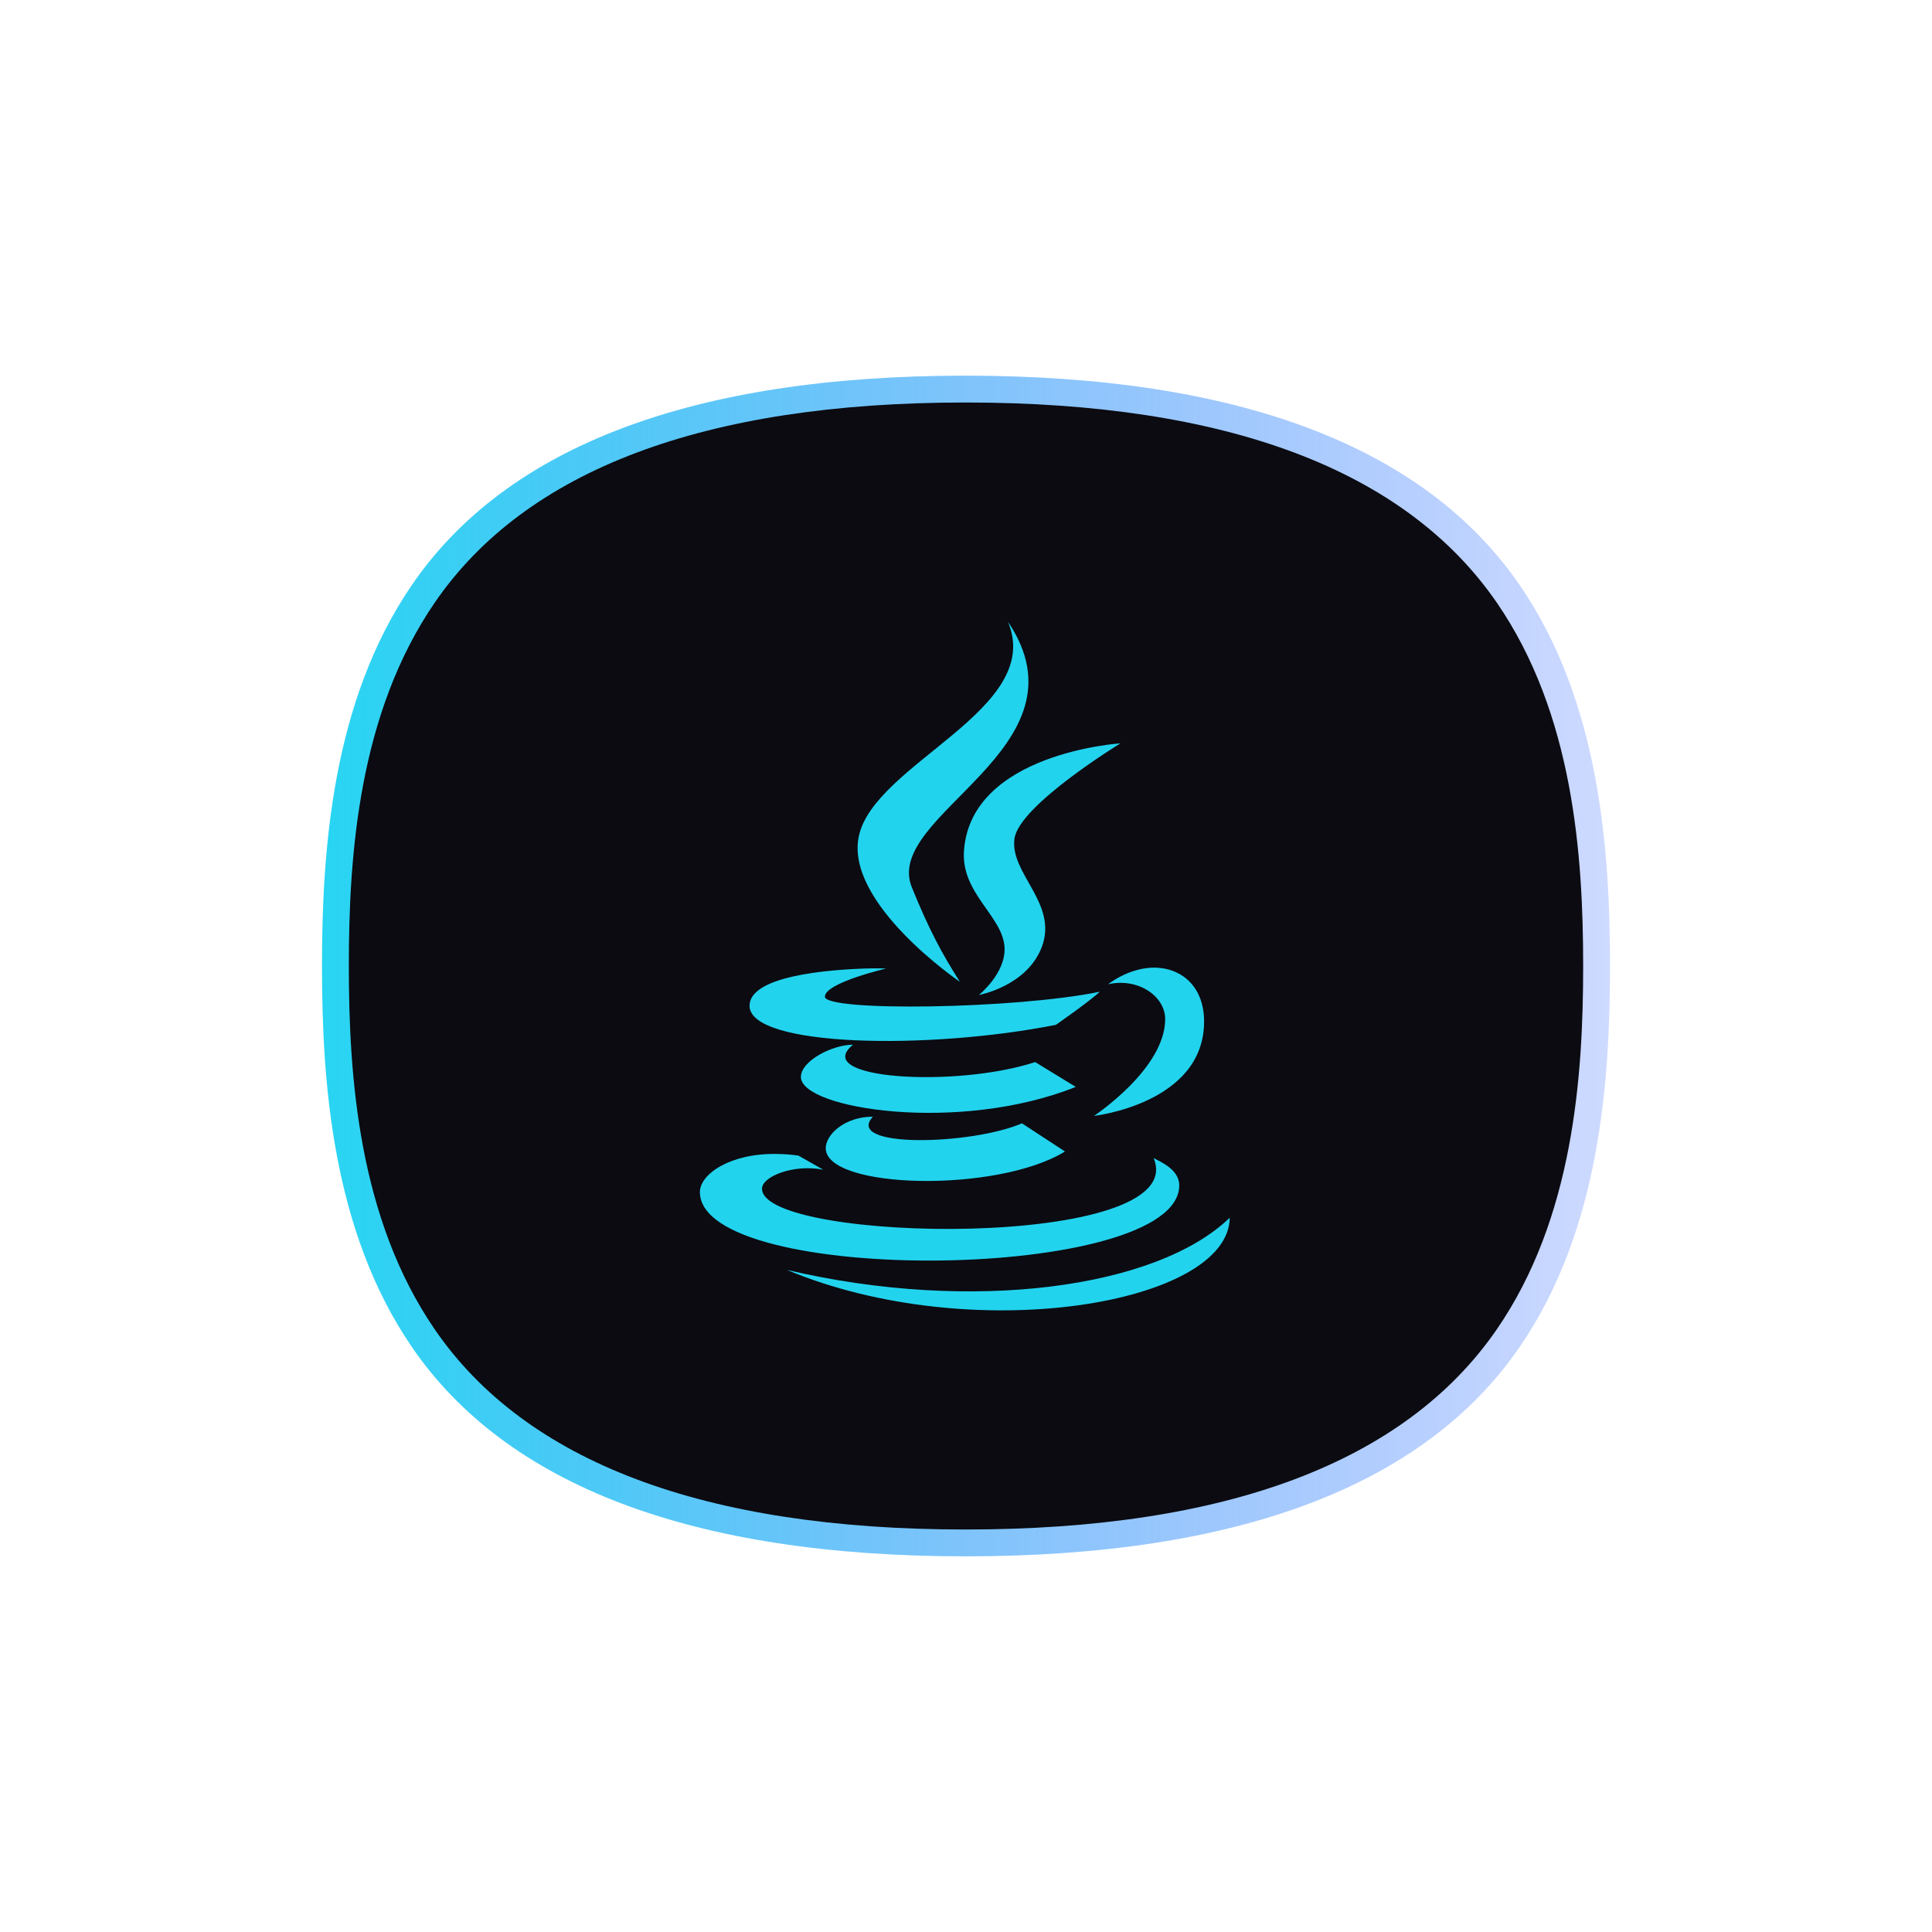
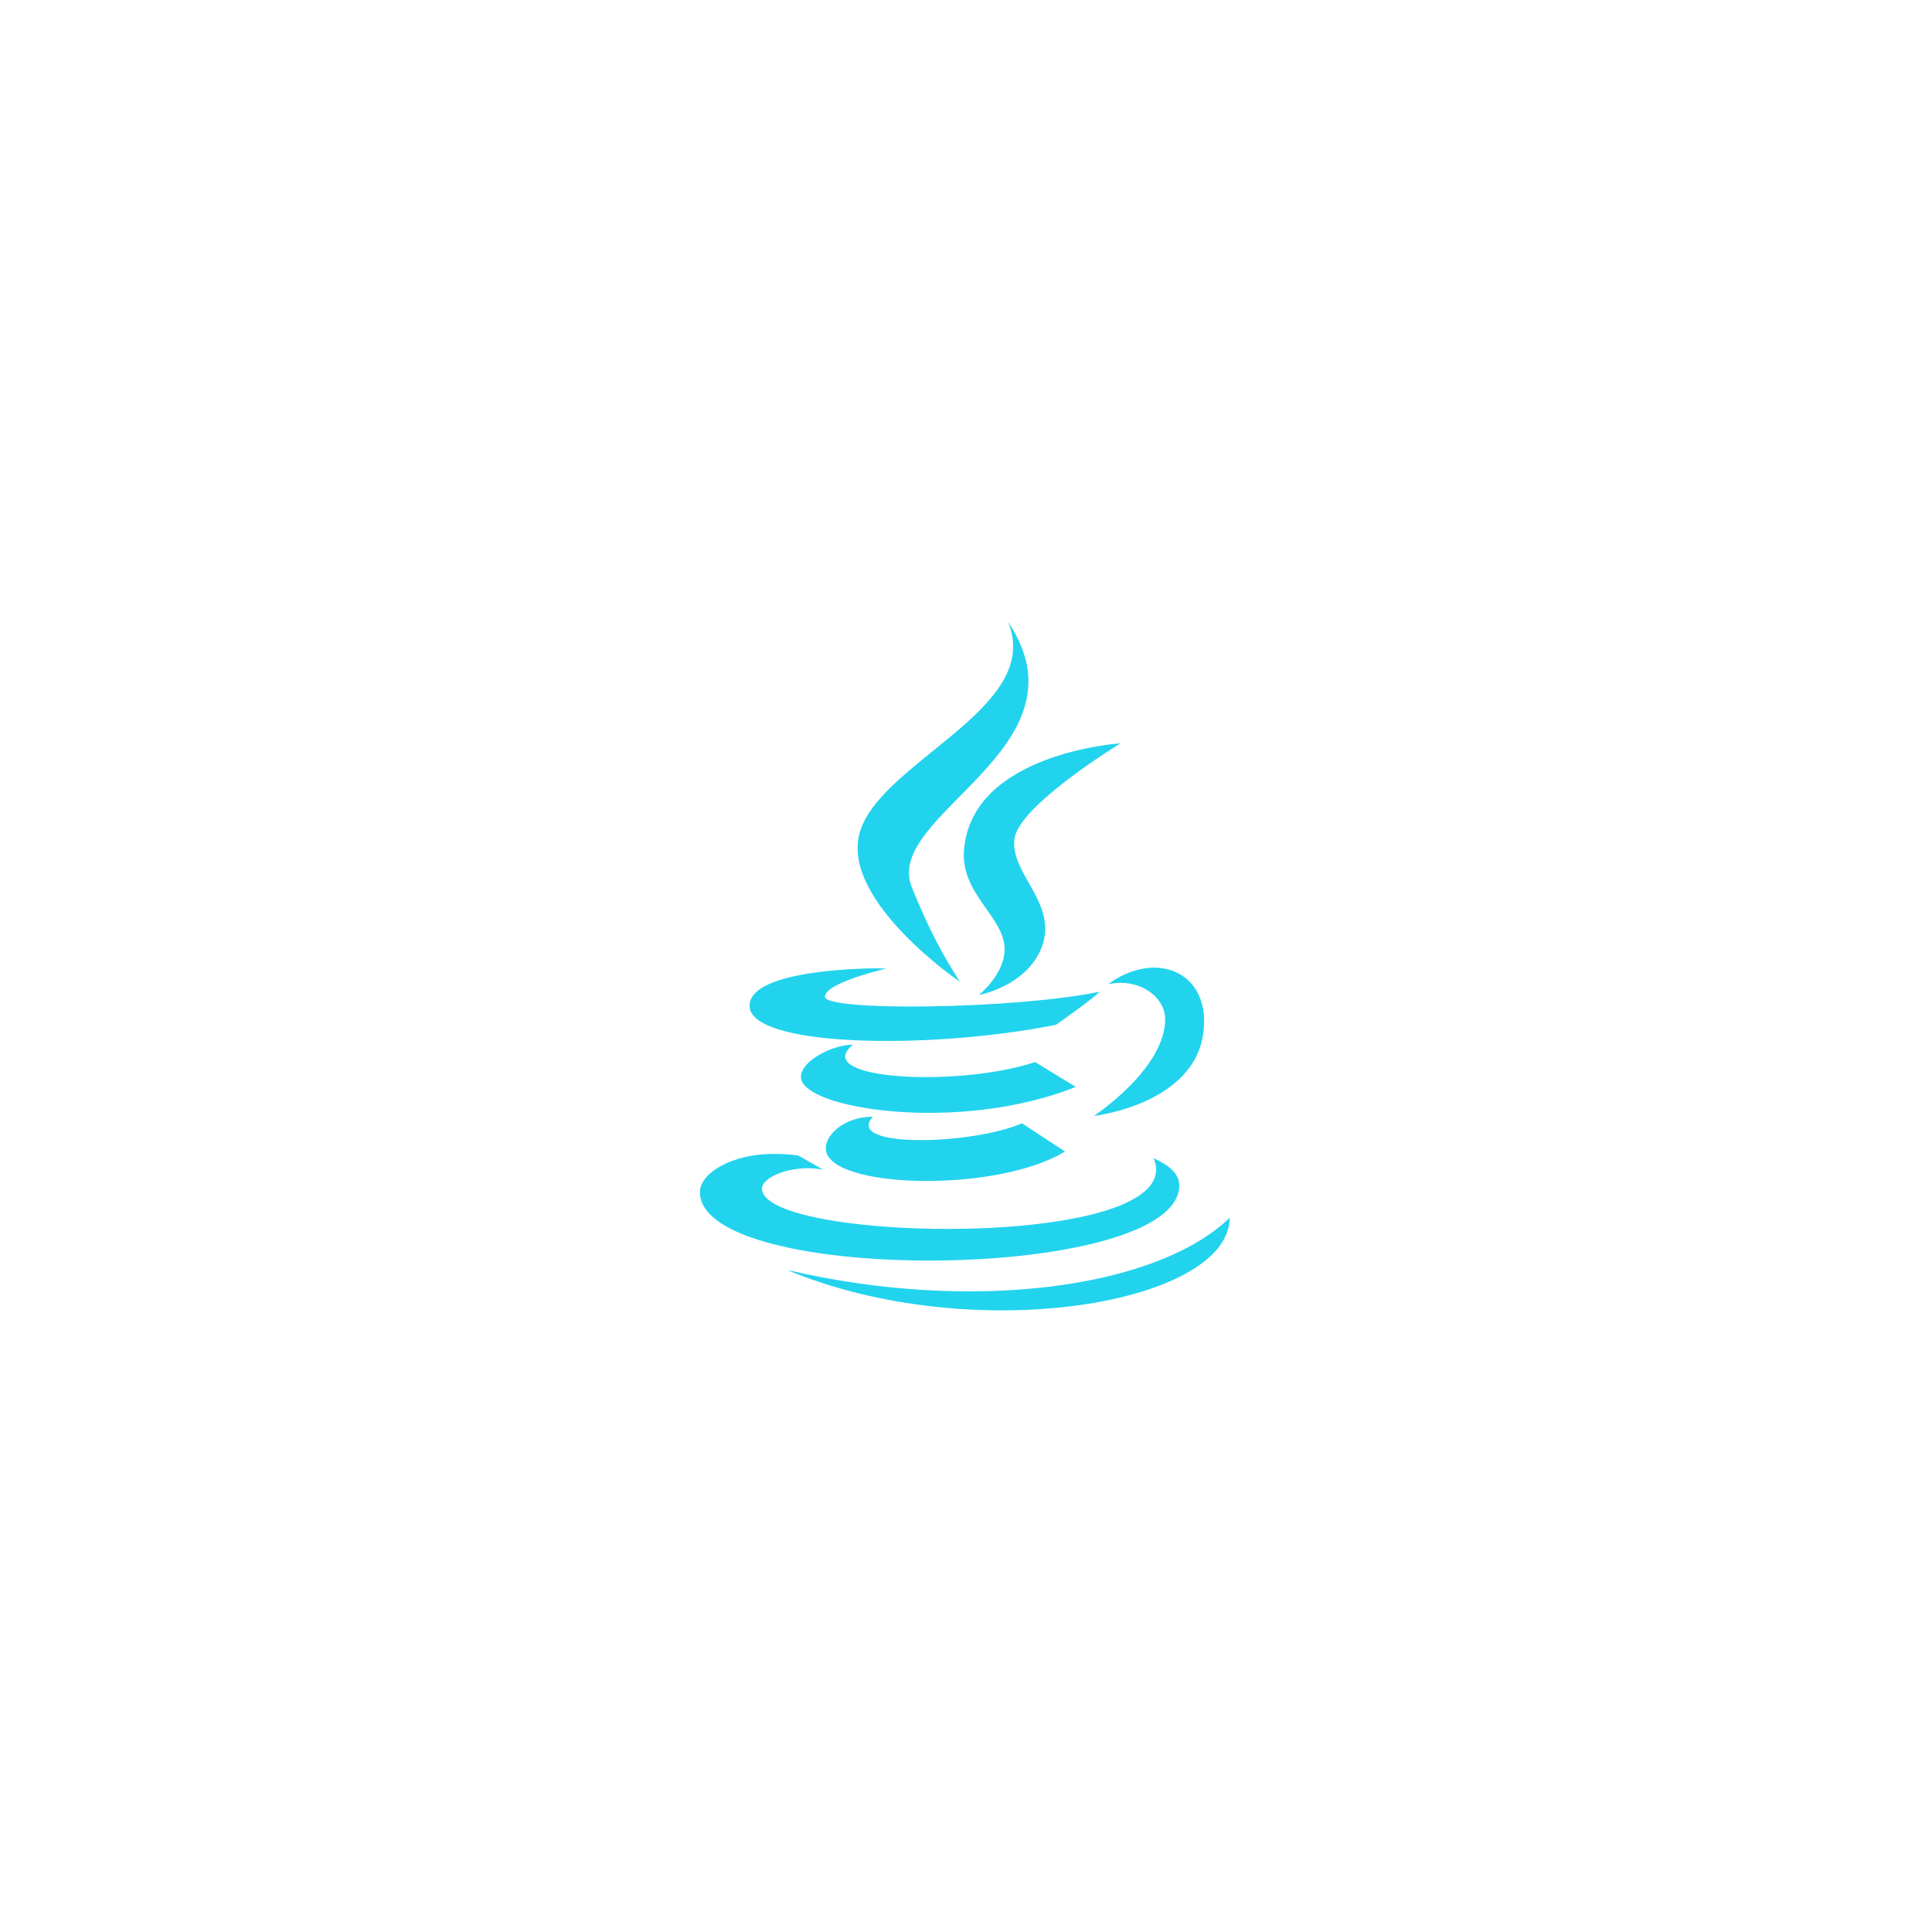
<svg xmlns="http://www.w3.org/2000/svg" width="72" height="72" viewBox="0 0 72 72" fill="none">
  <g filter="url(#filter0_f_567_1295)">
-     <path d="M56.634 21.805C53.079 16.626 46.126 14 35.973 14H35.957C25.819 14.003 18.884 16.63 15.344 21.809C12.38 26.144 12 31.67 12 36C12 40.33 12.38 45.856 15.344 50.191C18.884 55.369 25.819 57.996 35.957 58H35.977C46.13 58 53.079 55.374 56.635 50.196C59.617 45.851 60 40.328 60 36.001C60 31.674 59.618 26.15 56.636 21.806H56.635L56.634 21.805Z" fill="url(#paint0_linear_567_1295)" />
-   </g>
-   <path d="M55.776 22.451C52.368 17.507 45.705 15 35.975 15H35.959C26.243 15.003 19.596 17.511 16.204 22.454C13.364 26.592 13 31.867 13 36C13 40.133 13.364 45.408 16.204 49.546C19.597 54.488 26.244 56.997 35.959 57H35.978C45.707 57 52.367 54.493 55.775 49.55C58.633 45.403 59 40.13 59 36C59 31.87 58.634 26.597 55.776 22.451Z" fill="#0B0B11" />
+     </g>
  <path d="M37.561 23.167C38.945 26.434 32.597 28.435 32.007 31.158C31.467 33.657 35.768 36.588 35.772 36.588C35.115 35.554 34.637 34.682 33.982 33.07C32.871 30.347 40.75 27.891 37.561 23.167ZM41.757 27.702C41.757 27.702 36.207 28.053 35.926 31.682C35.797 33.298 37.391 34.146 37.437 35.323C37.477 36.283 36.48 37.081 36.48 37.081C36.48 37.081 38.267 36.758 38.825 35.292C39.442 33.665 37.623 32.554 37.807 31.25C37.985 30.005 41.757 27.702 41.757 27.702ZM43.114 36.063C42.532 36.036 41.876 36.252 41.294 36.68C42.443 36.426 43.423 37.147 43.423 37.976C43.423 39.835 40.769 41.586 40.769 41.586C40.769 41.586 44.873 41.127 44.873 38.069C44.873 36.807 44.083 36.109 43.114 36.063ZM32.223 36.094C30.792 36.144 27.934 36.38 27.934 37.483C27.934 39.018 34.591 39.137 39.351 38.192C39.351 38.192 40.646 37.29 40.986 36.958C37.866 37.606 30.742 37.707 30.742 37.143C30.742 36.627 33.025 36.094 33.025 36.094C33.025 36.094 32.701 36.078 32.223 36.094ZM31.791 38.933C31.008 38.933 29.847 39.542 29.847 40.135C29.847 41.331 35.741 42.249 40.091 40.506L38.578 39.581C35.628 40.545 30.179 40.224 31.791 38.933ZM32.531 41.616C31.463 41.616 30.773 42.292 30.773 42.789C30.773 44.319 37.156 44.471 39.689 42.913L38.085 41.863C36.195 42.678 31.44 42.797 32.531 41.616ZM28.952 43.005C27.21 42.971 26.083 43.761 26.083 44.423C26.083 47.952 43.947 47.783 43.947 44.176C43.947 43.579 43.242 43.294 42.991 43.158C44.449 46.606 28.398 46.337 28.398 44.3C28.398 43.838 29.585 43.375 30.68 43.591L29.755 43.066C29.489 43.027 29.221 43.008 28.952 43.005ZM45.829 45.381C43.114 48.007 36.242 48.948 29.323 47.325C36.242 50.218 45.795 48.608 45.829 45.381Z" fill="#22D3EE" />
  <defs>
    <filter id="filter0_f_567_1295" x="0.599" y="2.599" width="70.803" height="66.803" filterUnits="userSpaceOnUse" color-interpolation-filters="sRGB">
      <feFlood flood-opacity="0" result="BackgroundImageFix" />
      <feBlend mode="normal" in="SourceGraphic" in2="BackgroundImageFix" result="shape" />
      <feGaussianBlur stdDeviation="5.701" result="effect1_foregroundBlur_567_1295" />
    </filter>
    <linearGradient id="paint0_linear_567_1295" x1="11.999" y1="35.999" x2="59.999" y2="35.999" gradientUnits="userSpaceOnUse">
      <stop stop-color="#27D5F2" />
      <stop offset="1" stop-color="#3B6CFF" stop-opacity="0.25" />
    </linearGradient>
  </defs>
</svg>